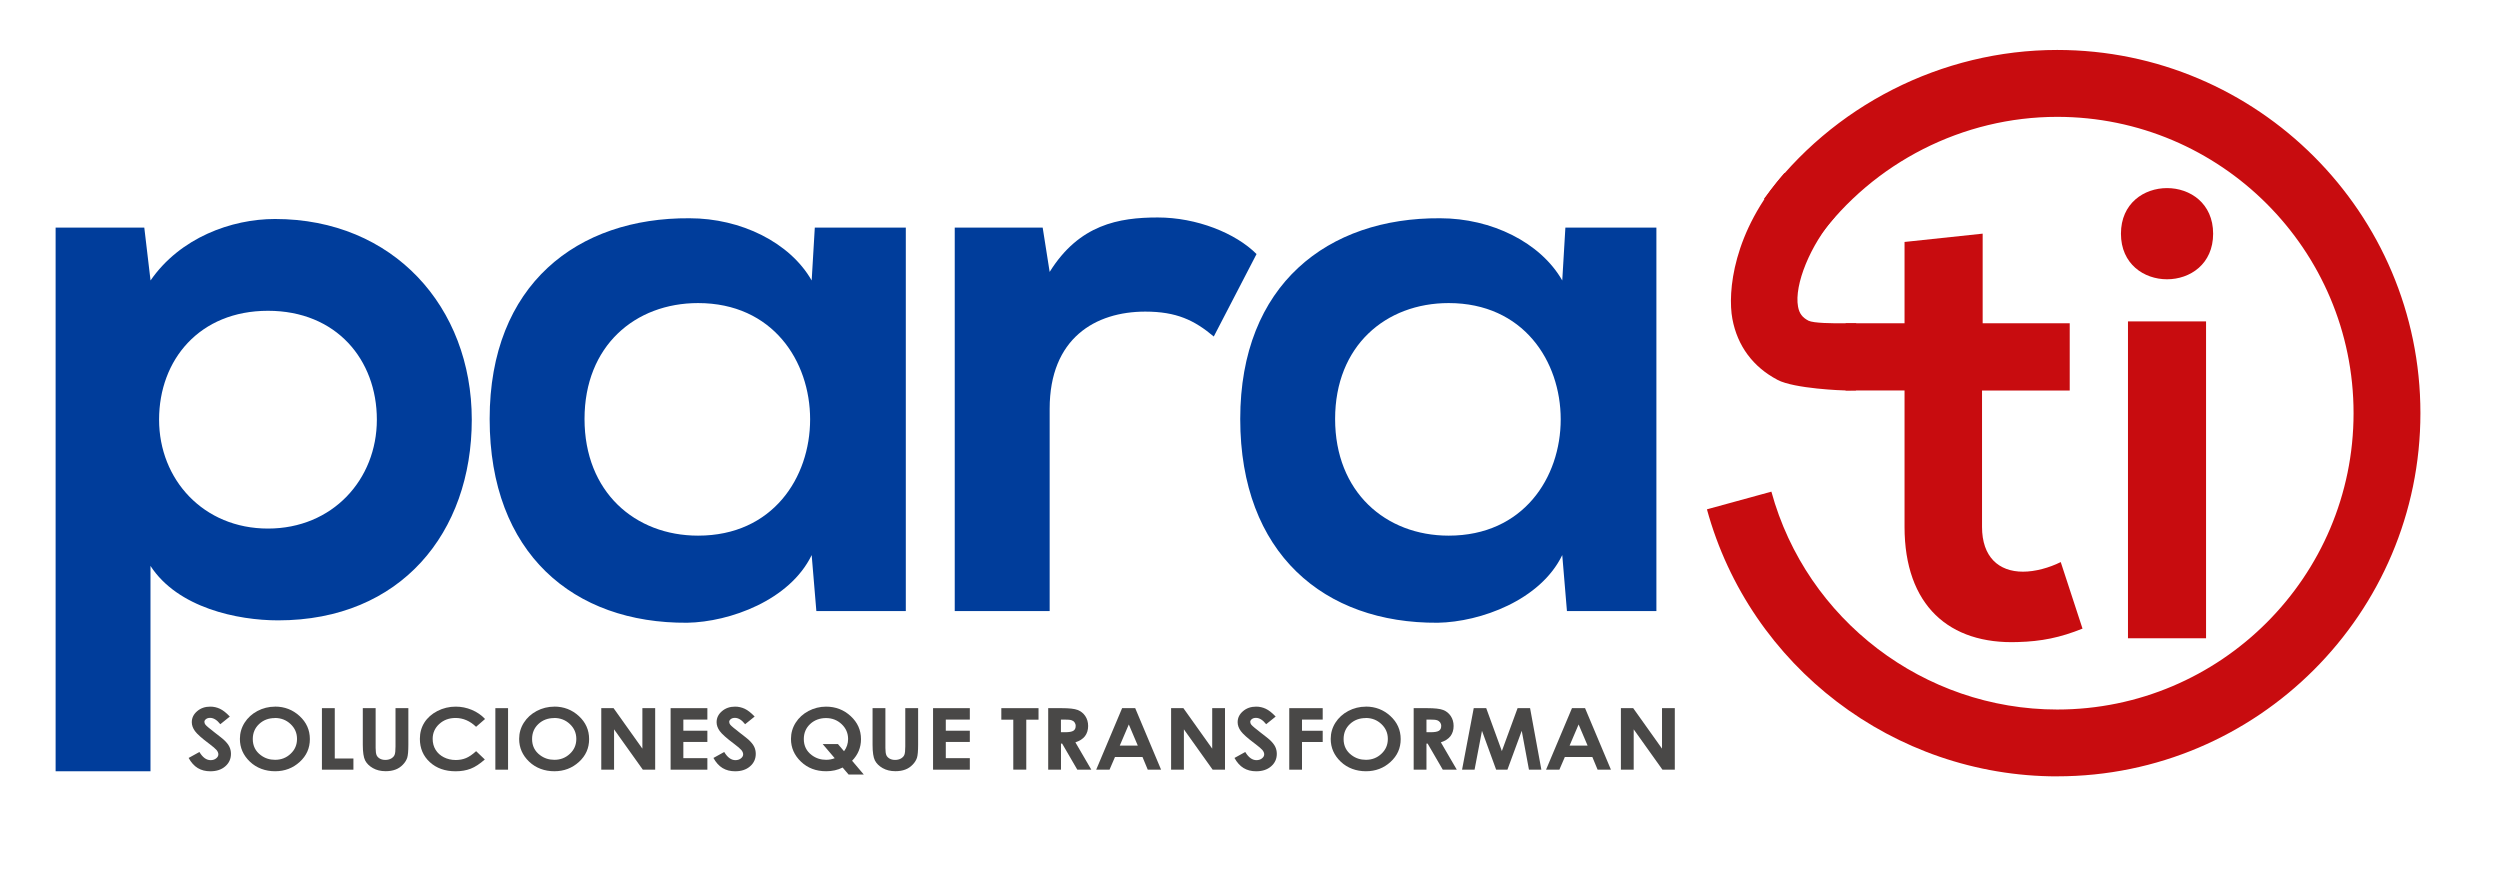
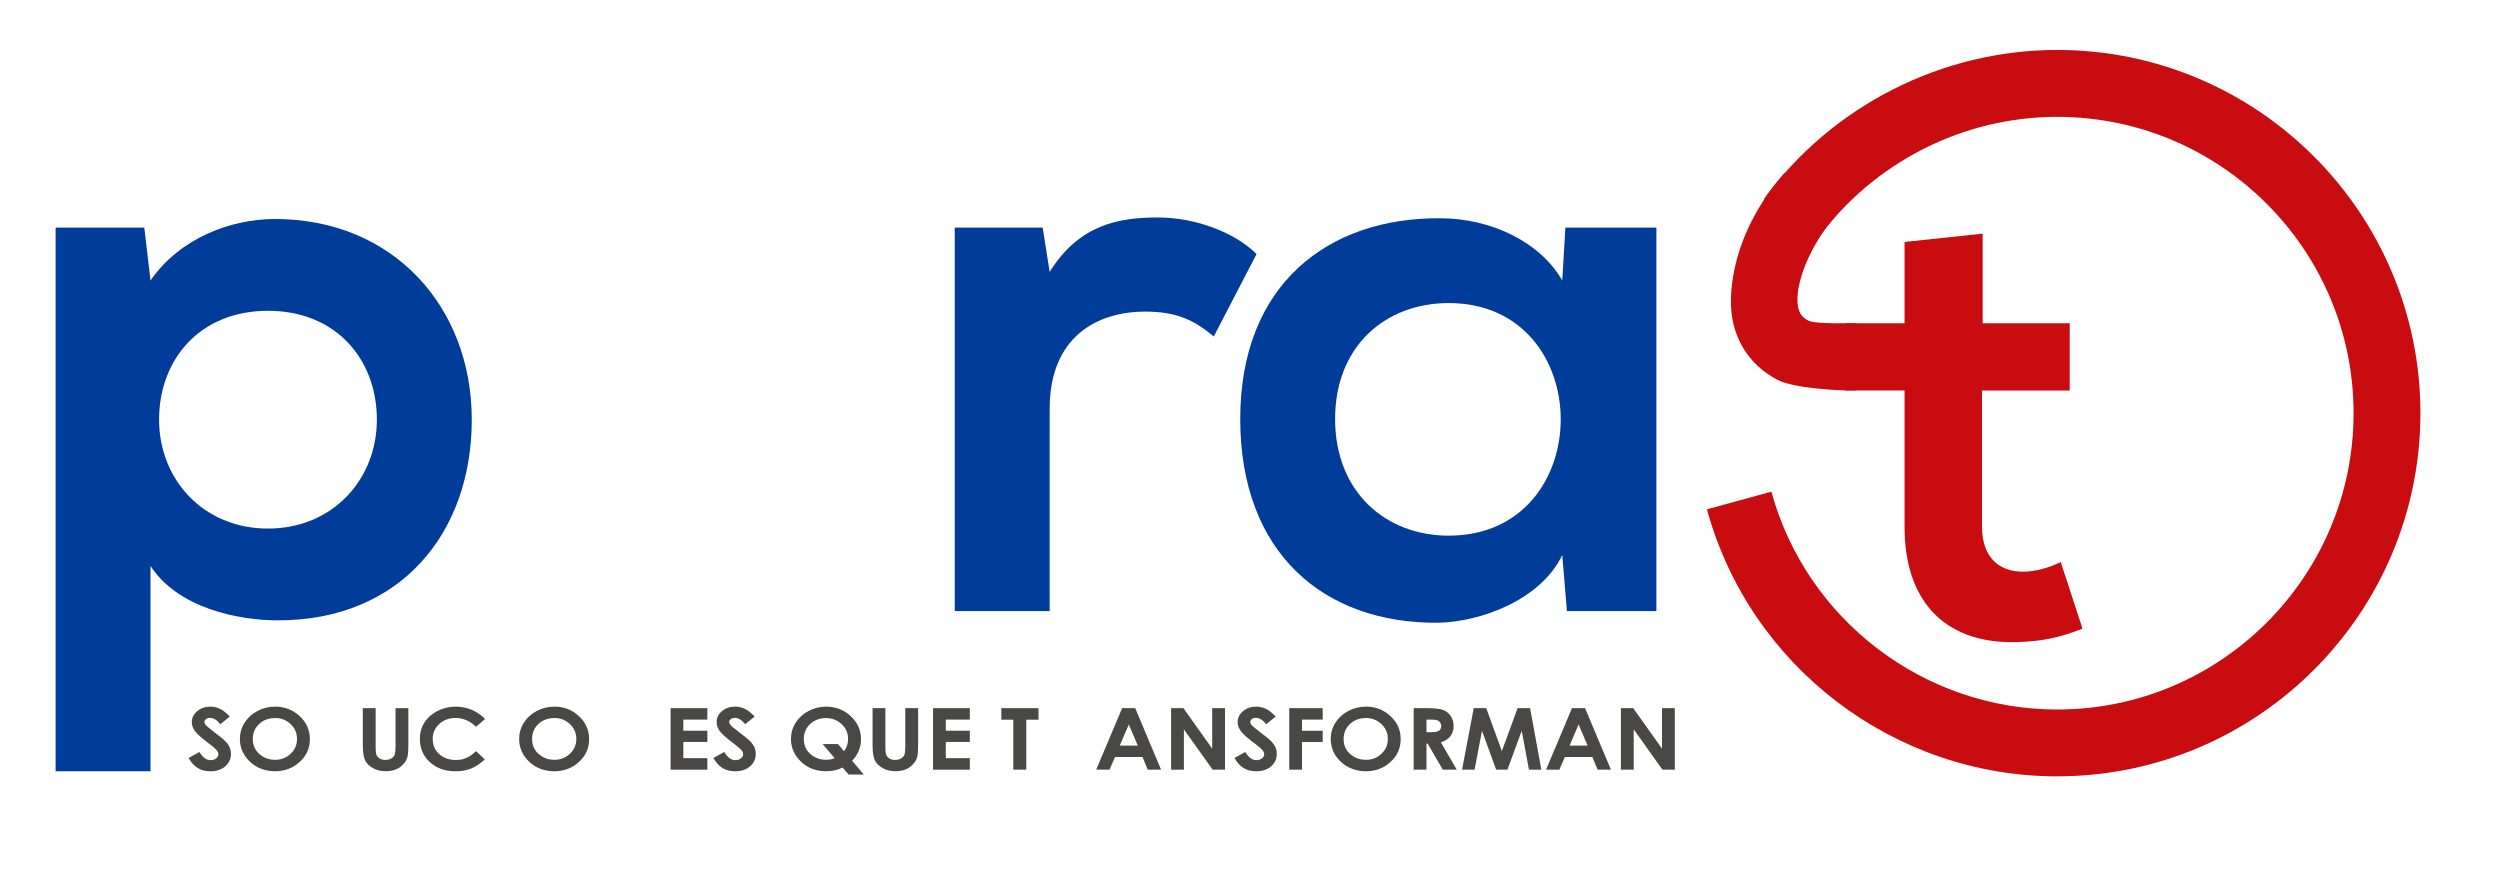
<svg xmlns="http://www.w3.org/2000/svg" id="Capa_1" version="1.1" viewBox="0 0 512 178">
  <defs>
    <style>
      .st0 {
        fill: #003d9b;
      }

      .st1 {
        fill: #c80c0f;
      }

      .st2 {
        fill: #494847;
      }
    </style>
  </defs>
  <g>
    <path class="st1" d="M421.32,159c-33.42,0-62.93-22.49-71.74-54.69l13.2-3.62c7.19,26.27,31.27,44.62,58.54,44.62,33.46,0,60.69-27.22,60.69-60.69s-27.22-60.69-60.69-60.69c-19.29,0-37.61,9.31-49.01,24.89l-11.05-8.09c13.97-19.1,36.43-30.5,60.06-30.5,41.01,0,74.38,33.37,74.38,74.38s-33.37,74.38-74.38,74.38Z" />
    <g>
      <path class="st1" d="M406.05,47.86v18.35h17.83v13.77h-17.96v27.92c0,6.16,3.41,9.18,8.39,9.18,2.49,0,5.37-.79,7.73-1.97l4.46,13.63c-4.59,1.84-8.39,2.62-13.24,2.75-14.03.52-23.21-7.47-23.21-23.6v-27.92h-12.06v-13.77h12.06v-16.65l15.99-1.7Z" />
-       <path class="st1" d="M453.25,47.86c0,12.45-18.88,12.45-18.88,0s18.88-12.45,18.88,0ZM435.81,65.82v64.9h15.99v-64.9h-15.99Z" />
    </g>
    <path class="st1" d="M364.05,77.8c-5.02-2.63-8.23-6.95-9.26-12.5-1.01-5.44.1-17.85,10.68-29.88l10.28,9.04c-4.97,5.65-8.34,13.88-7.51,18.35.26,1.39.86,2.2,2.14,2.87,1.03.51,4.86.55,7.67.53.65,0,1.43.01,2.1,0l-.06,13.74c-.65,0-1.36.02-1.99.02-.7,0-10.57-.35-14.07-2.17Z" />
  </g>
  <g>
    <g>
      <path class="st0" d="M11.39,157.96V46.61h18.16l1.28,10.83c6.05-8.76,16.57-12.59,25.49-12.59,24.21,0,40.3,18,40.3,41.1s-14.5,41.1-39.67,41.1c-8.28,0-20.55-2.55-26.13-11.15v42.06H11.39ZM77.18,85.95c0-12.27-8.28-22.3-22.3-22.3s-22.3,10.04-22.3,22.3,9.08,22.3,22.3,22.3,22.3-10.04,22.3-22.3Z" />
-       <path class="st0" d="M166.87,46.61h18.64v78.54h-18.32l-.96-11.47c-4.46,9.24-16.73,13.7-25.49,13.86-23.26.16-40.46-14.18-40.46-41.74s18-41.26,40.94-41.1c10.51,0,20.55,4.94,25.01,12.74l.64-10.83ZM119.71,85.8c0,14.97,10.35,23.9,23.26,23.9,30.59,0,30.59-47.63,0-47.63-12.9,0-23.26,8.76-23.26,23.74Z" />
      <path class="st0" d="M213.54,46.61l1.43,9.08c6.05-9.72,14.18-11.15,22.14-11.15s15.93,3.19,20.23,7.49l-8.76,16.89c-3.98-3.35-7.65-5.1-14.02-5.1-10.2,0-19.59,5.42-19.59,19.91v41.42h-19.44V46.61h18Z" />
      <path class="st0" d="M320.59,46.61h18.64v78.54h-18.32l-.96-11.47c-4.46,9.24-16.73,13.7-25.49,13.86-23.26.16-40.46-14.18-40.46-41.74s18-41.26,40.94-41.1c10.51,0,20.55,4.94,25.01,12.74l.64-10.83ZM273.43,85.8c0,14.97,10.35,23.9,23.26,23.9,30.59,0,30.59-47.63,0-47.63-12.9,0-23.26,8.76-23.26,23.74Z" />
    </g>
    <g>
      <path class="st2" d="M47.07,146.75l-1.95,1.57c-.68-.87-1.38-1.3-2.09-1.3-.34,0-.63.08-.84.25-.22.17-.33.36-.33.57s.08.41.23.6c.21.25.85.79,1.93,1.62,1,.77,1.61,1.25,1.82,1.45.53.49.91.96,1.13,1.41.22.45.33.94.33,1.47,0,1.03-.39,1.89-1.17,2.56-.78.68-1.8,1.01-3.06,1.01-.99,0-1.84-.22-2.57-.66-.73-.44-1.35-1.13-1.87-2.07l2.21-1.22c.66,1.11,1.43,1.67,2.29,1.67.45,0,.83-.12,1.13-.36.31-.24.46-.52.46-.83,0-.28-.12-.57-.35-.86-.23-.28-.74-.72-1.53-1.31-1.5-1.12-2.47-1.98-2.91-2.59-.44-.61-.65-1.21-.65-1.82,0-.88.36-1.62,1.09-2.25.73-.63,1.63-.94,2.7-.94.69,0,1.35.15,1.97.44.62.29,1.3.82,2.02,1.59Z" />
      <path class="st2" d="M56.33,144.71c1.95,0,3.63.65,5.03,1.94,1.4,1.29,2.1,2.86,2.1,4.72s-.69,3.4-2.08,4.67-3.07,1.91-5.04,1.91-3.79-.65-5.16-1.96c-1.37-1.31-2.05-2.86-2.05-4.66,0-1.2.32-2.31.96-3.32.64-1.01,1.52-1.81,2.63-2.4,1.12-.59,2.32-.89,3.61-.89ZM56.3,147.06c-1.28,0-2.35.4-3.22,1.21-.87.81-1.31,1.84-1.31,3.09,0,1.39.55,2.49,1.64,3.3.85.64,1.82.95,2.93.95,1.24,0,2.31-.41,3.18-1.24.88-.82,1.31-1.83,1.31-3.04s-.44-2.21-1.32-3.04c-.88-.83-1.95-1.25-3.22-1.25Z" />
-       <path class="st2" d="M65.94,145.03h2.62v10.31h3.82v2.29h-6.45v-12.6Z" />
      <path class="st2" d="M74.29,145.03h2.64v8.15c0,.7.07,1.2.2,1.49.13.29.36.52.67.7.31.17.68.26,1.12.26.47,0,.86-.1,1.2-.29.33-.2.57-.44.69-.74.13-.3.19-.87.19-1.72v-7.85h2.63v7.51c0,1.27-.08,2.14-.23,2.64-.16.49-.45.97-.89,1.42-.44.46-.95.8-1.52,1.01-.58.22-1.24.33-2.01.33-1,0-1.87-.21-2.61-.63s-1.27-.95-1.59-1.57c-.32-.63-.48-1.7-.48-3.2v-7.51Z" />
      <path class="st2" d="M99.34,147.25l-1.84,1.6c-1.25-1.2-2.65-1.81-4.21-1.81-1.32,0-2.43.41-3.33,1.23-.9.83-1.35,1.84-1.35,3.05,0,.84.2,1.59.6,2.24.4.65.96,1.16,1.69,1.53s1.54.56,2.44.56c.76,0,1.46-.13,2.09-.39.63-.26,1.32-.73,2.08-1.42l1.78,1.7c-1.02.9-1.98,1.54-2.89,1.89-.91.35-1.94.53-3.1.53-2.14,0-3.9-.62-5.26-1.86-1.36-1.24-2.05-2.84-2.05-4.78,0-1.25.31-2.37.93-3.35.62-.97,1.51-1.76,2.67-2.36,1.16-.59,2.41-.89,3.74-.89,1.14,0,2.23.22,3.29.66,1.05.44,1.96,1.06,2.72,1.87Z" />
-       <path class="st2" d="M101.45,145.03h2.6v12.6h-2.6v-12.6Z" />
+       <path class="st2" d="M101.45,145.03h2.6v12.6v-12.6Z" />
      <path class="st2" d="M113.52,144.71c1.95,0,3.63.65,5.03,1.94,1.4,1.29,2.1,2.86,2.1,4.72s-.69,3.4-2.08,4.67-3.07,1.91-5.04,1.91-3.79-.65-5.16-1.96c-1.37-1.31-2.05-2.86-2.05-4.66,0-1.2.32-2.31.96-3.32.64-1.01,1.52-1.81,2.63-2.4,1.12-.59,2.32-.89,3.61-.89ZM113.49,147.06c-1.28,0-2.35.4-3.22,1.21-.87.81-1.3,1.84-1.3,3.09,0,1.39.55,2.49,1.64,3.3.85.64,1.82.95,2.93.95,1.24,0,2.3-.41,3.18-1.24.88-.82,1.31-1.83,1.31-3.04s-.44-2.21-1.32-3.04c-.88-.83-1.95-1.25-3.22-1.25Z" />
-       <path class="st2" d="M123.14,145.03h2.52l5.9,8.29v-8.29h2.62v12.6h-2.53l-5.89-8.26v8.26h-2.62v-12.6Z" />
      <path class="st2" d="M137.34,145.03h7.53v2.34h-4.92v2.28h4.92v2.3h-4.92v3.32h4.92v2.36h-7.53v-12.6Z" />
      <path class="st2" d="M154.55,146.75l-1.95,1.57c-.68-.87-1.38-1.3-2.09-1.3-.34,0-.63.08-.84.25-.22.17-.33.36-.33.57s.08.41.23.6c.21.25.85.79,1.93,1.62,1,.77,1.61,1.25,1.82,1.45.53.49.91.96,1.13,1.41.22.45.33.94.33,1.47,0,1.03-.39,1.89-1.17,2.56-.78.68-1.8,1.01-3.06,1.01-.99,0-1.84-.22-2.57-.66-.73-.44-1.35-1.13-1.87-2.07l2.21-1.22c.66,1.11,1.43,1.67,2.29,1.67.45,0,.83-.12,1.13-.36.31-.24.46-.52.46-.83,0-.28-.12-.57-.35-.86-.23-.28-.74-.72-1.53-1.31-1.5-1.12-2.47-1.98-2.91-2.59-.44-.61-.65-1.21-.65-1.82,0-.88.36-1.62,1.09-2.25.73-.63,1.63-.94,2.7-.94.69,0,1.34.15,1.97.44.62.29,1.3.82,2.03,1.59Z" />
      <path class="st2" d="M174.5,155.79l2.4,2.83h-3.11l-1.22-1.43c-1.01.51-2.13.76-3.37.76-2.07,0-3.79-.65-5.16-1.96-1.37-1.31-2.05-2.86-2.05-4.66,0-1.2.32-2.31.96-3.32.64-1.01,1.52-1.81,2.63-2.4,1.12-.59,2.32-.89,3.6-.89,1.96,0,3.64.65,5.04,1.94,1.4,1.29,2.11,2.86,2.11,4.72,0,1.71-.61,3.18-1.82,4.42ZM172.86,153.85c.56-.75.83-1.59.83-2.5,0-1.19-.44-2.21-1.32-3.04-.88-.83-1.95-1.25-3.2-1.25s-2.37.4-3.24,1.21c-.87.81-1.31,1.84-1.31,3.09,0,1.39.55,2.49,1.64,3.3.86.64,1.83.95,2.92.95.63,0,1.21-.11,1.77-.33l-2.47-2.9h3.13l1.24,1.46Z" />
      <path class="st2" d="M178.69,145.03h2.64v8.15c0,.7.07,1.2.2,1.49.13.29.36.52.67.7.31.17.68.26,1.12.26.47,0,.86-.1,1.2-.29.33-.2.57-.44.69-.74.13-.3.19-.87.19-1.72v-7.85h2.63v7.51c0,1.27-.08,2.14-.23,2.64-.16.49-.45.97-.89,1.42-.44.46-.95.8-1.52,1.01-.58.22-1.24.33-2.01.33-1,0-1.87-.21-2.61-.63s-1.27-.95-1.59-1.57c-.32-.63-.48-1.7-.48-3.2v-7.51Z" />
      <path class="st2" d="M191.09,145.03h7.53v2.34h-4.92v2.28h4.92v2.3h-4.92v3.32h4.92v2.36h-7.53v-12.6Z" />
      <path class="st2" d="M205.07,145.03h7.62v2.36h-2.51v10.23h-2.66v-10.23h-2.45v-2.36Z" />
-       <path class="st2" d="M214.67,145.03h2.78c1.52,0,2.61.12,3.25.37s1.17.66,1.56,1.24c.39.58.59,1.26.59,2.05s-.22,1.52-.65,2.08c-.44.56-1.09.98-1.96,1.26l3.26,5.6h-2.87l-3.1-5.34h-.24v5.34h-2.62v-12.6ZM217.29,149.96h.82c.84,0,1.41-.1,1.72-.3.32-.2.47-.53.47-1,0-.27-.08-.51-.23-.72s-.36-.35-.63-.44c-.26-.09-.74-.13-1.44-.13h-.72v2.58Z" />
      <path class="st2" d="M229.83,145.03h2.66l5.3,12.6h-2.73l-1.08-2.6h-5.63l-1.12,2.6h-2.73l5.31-12.6ZM231.18,148.37l-1.85,4.33h3.69l-1.84-4.33Z" />
      <path class="st2" d="M239.84,145.03h2.52l5.9,8.29v-8.29h2.62v12.6h-2.53l-5.89-8.26v8.26h-2.62v-12.6Z" />
      <path class="st2" d="M261.26,146.75l-1.95,1.57c-.68-.87-1.38-1.3-2.09-1.3-.34,0-.63.08-.84.25-.22.17-.33.36-.33.57s.08.41.23.6c.21.25.85.79,1.93,1.62,1,.77,1.61,1.25,1.82,1.45.53.49.91.96,1.13,1.41.22.45.33.94.33,1.47,0,1.03-.39,1.89-1.17,2.56-.78.68-1.8,1.01-3.06,1.01-.99,0-1.84-.22-2.57-.66-.73-.44-1.35-1.13-1.87-2.07l2.21-1.22c.66,1.11,1.43,1.67,2.29,1.67.45,0,.83-.12,1.13-.36.31-.24.46-.52.46-.83,0-.28-.12-.57-.35-.86-.23-.28-.74-.72-1.53-1.31-1.5-1.12-2.47-1.98-2.91-2.59-.44-.61-.65-1.21-.65-1.82,0-.88.36-1.62,1.09-2.25.73-.63,1.63-.94,2.7-.94.69,0,1.35.15,1.97.44.62.29,1.3.82,2.02,1.59Z" />
      <path class="st2" d="M264.04,145.03h6.85v2.34h-4.24v2.29h4.24v2.3h-4.24v5.67h-2.61v-12.6Z" />
      <path class="st2" d="M279.73,144.71c1.95,0,3.63.65,5.03,1.94,1.4,1.29,2.1,2.86,2.1,4.72s-.69,3.4-2.08,4.67c-1.38,1.27-3.07,1.91-5.04,1.91s-3.79-.65-5.16-1.96c-1.37-1.31-2.05-2.86-2.05-4.66,0-1.2.32-2.31.96-3.32.64-1.01,1.52-1.81,2.63-2.4,1.12-.59,2.32-.89,3.61-.89ZM279.7,147.06c-1.28,0-2.35.4-3.22,1.21-.87.81-1.31,1.84-1.31,3.09,0,1.39.55,2.49,1.64,3.3.85.64,1.82.95,2.93.95,1.24,0,2.31-.41,3.18-1.24.88-.82,1.31-1.83,1.31-3.04s-.44-2.21-1.32-3.04c-.88-.83-1.95-1.25-3.22-1.25Z" />
      <path class="st2" d="M289.52,145.03h2.78c1.52,0,2.61.12,3.25.37.65.25,1.17.66,1.56,1.24.39.58.59,1.26.59,2.05s-.22,1.52-.65,2.08c-.44.56-1.09.98-1.96,1.26l3.26,5.6h-2.87l-3.1-5.34h-.24v5.34h-2.62v-12.6ZM292.15,149.96h.82c.84,0,1.41-.1,1.72-.3.32-.2.47-.53.47-1,0-.27-.08-.51-.23-.72-.16-.2-.36-.35-.63-.44-.26-.09-.74-.13-1.44-.13h-.72v2.58Z" />
      <path class="st2" d="M301.82,145.03h2.56l3.2,8.79,3.22-8.79h2.56l2.31,12.6h-2.54l-1.48-7.96-2.93,7.96h-2.31l-2.9-7.96-1.52,7.96h-2.56l2.39-12.6Z" />
      <path class="st2" d="M321.96,145.03h2.66l5.3,12.6h-2.73l-1.08-2.6h-5.63l-1.12,2.6h-2.73l5.31-12.6ZM323.3,148.37l-1.85,4.33h3.69l-1.84-4.33Z" />
      <path class="st2" d="M331.96,145.03h2.52l5.9,8.29v-8.29h2.62v12.6h-2.53l-5.89-8.26v8.26h-2.62v-12.6Z" />
    </g>
  </g>
</svg>